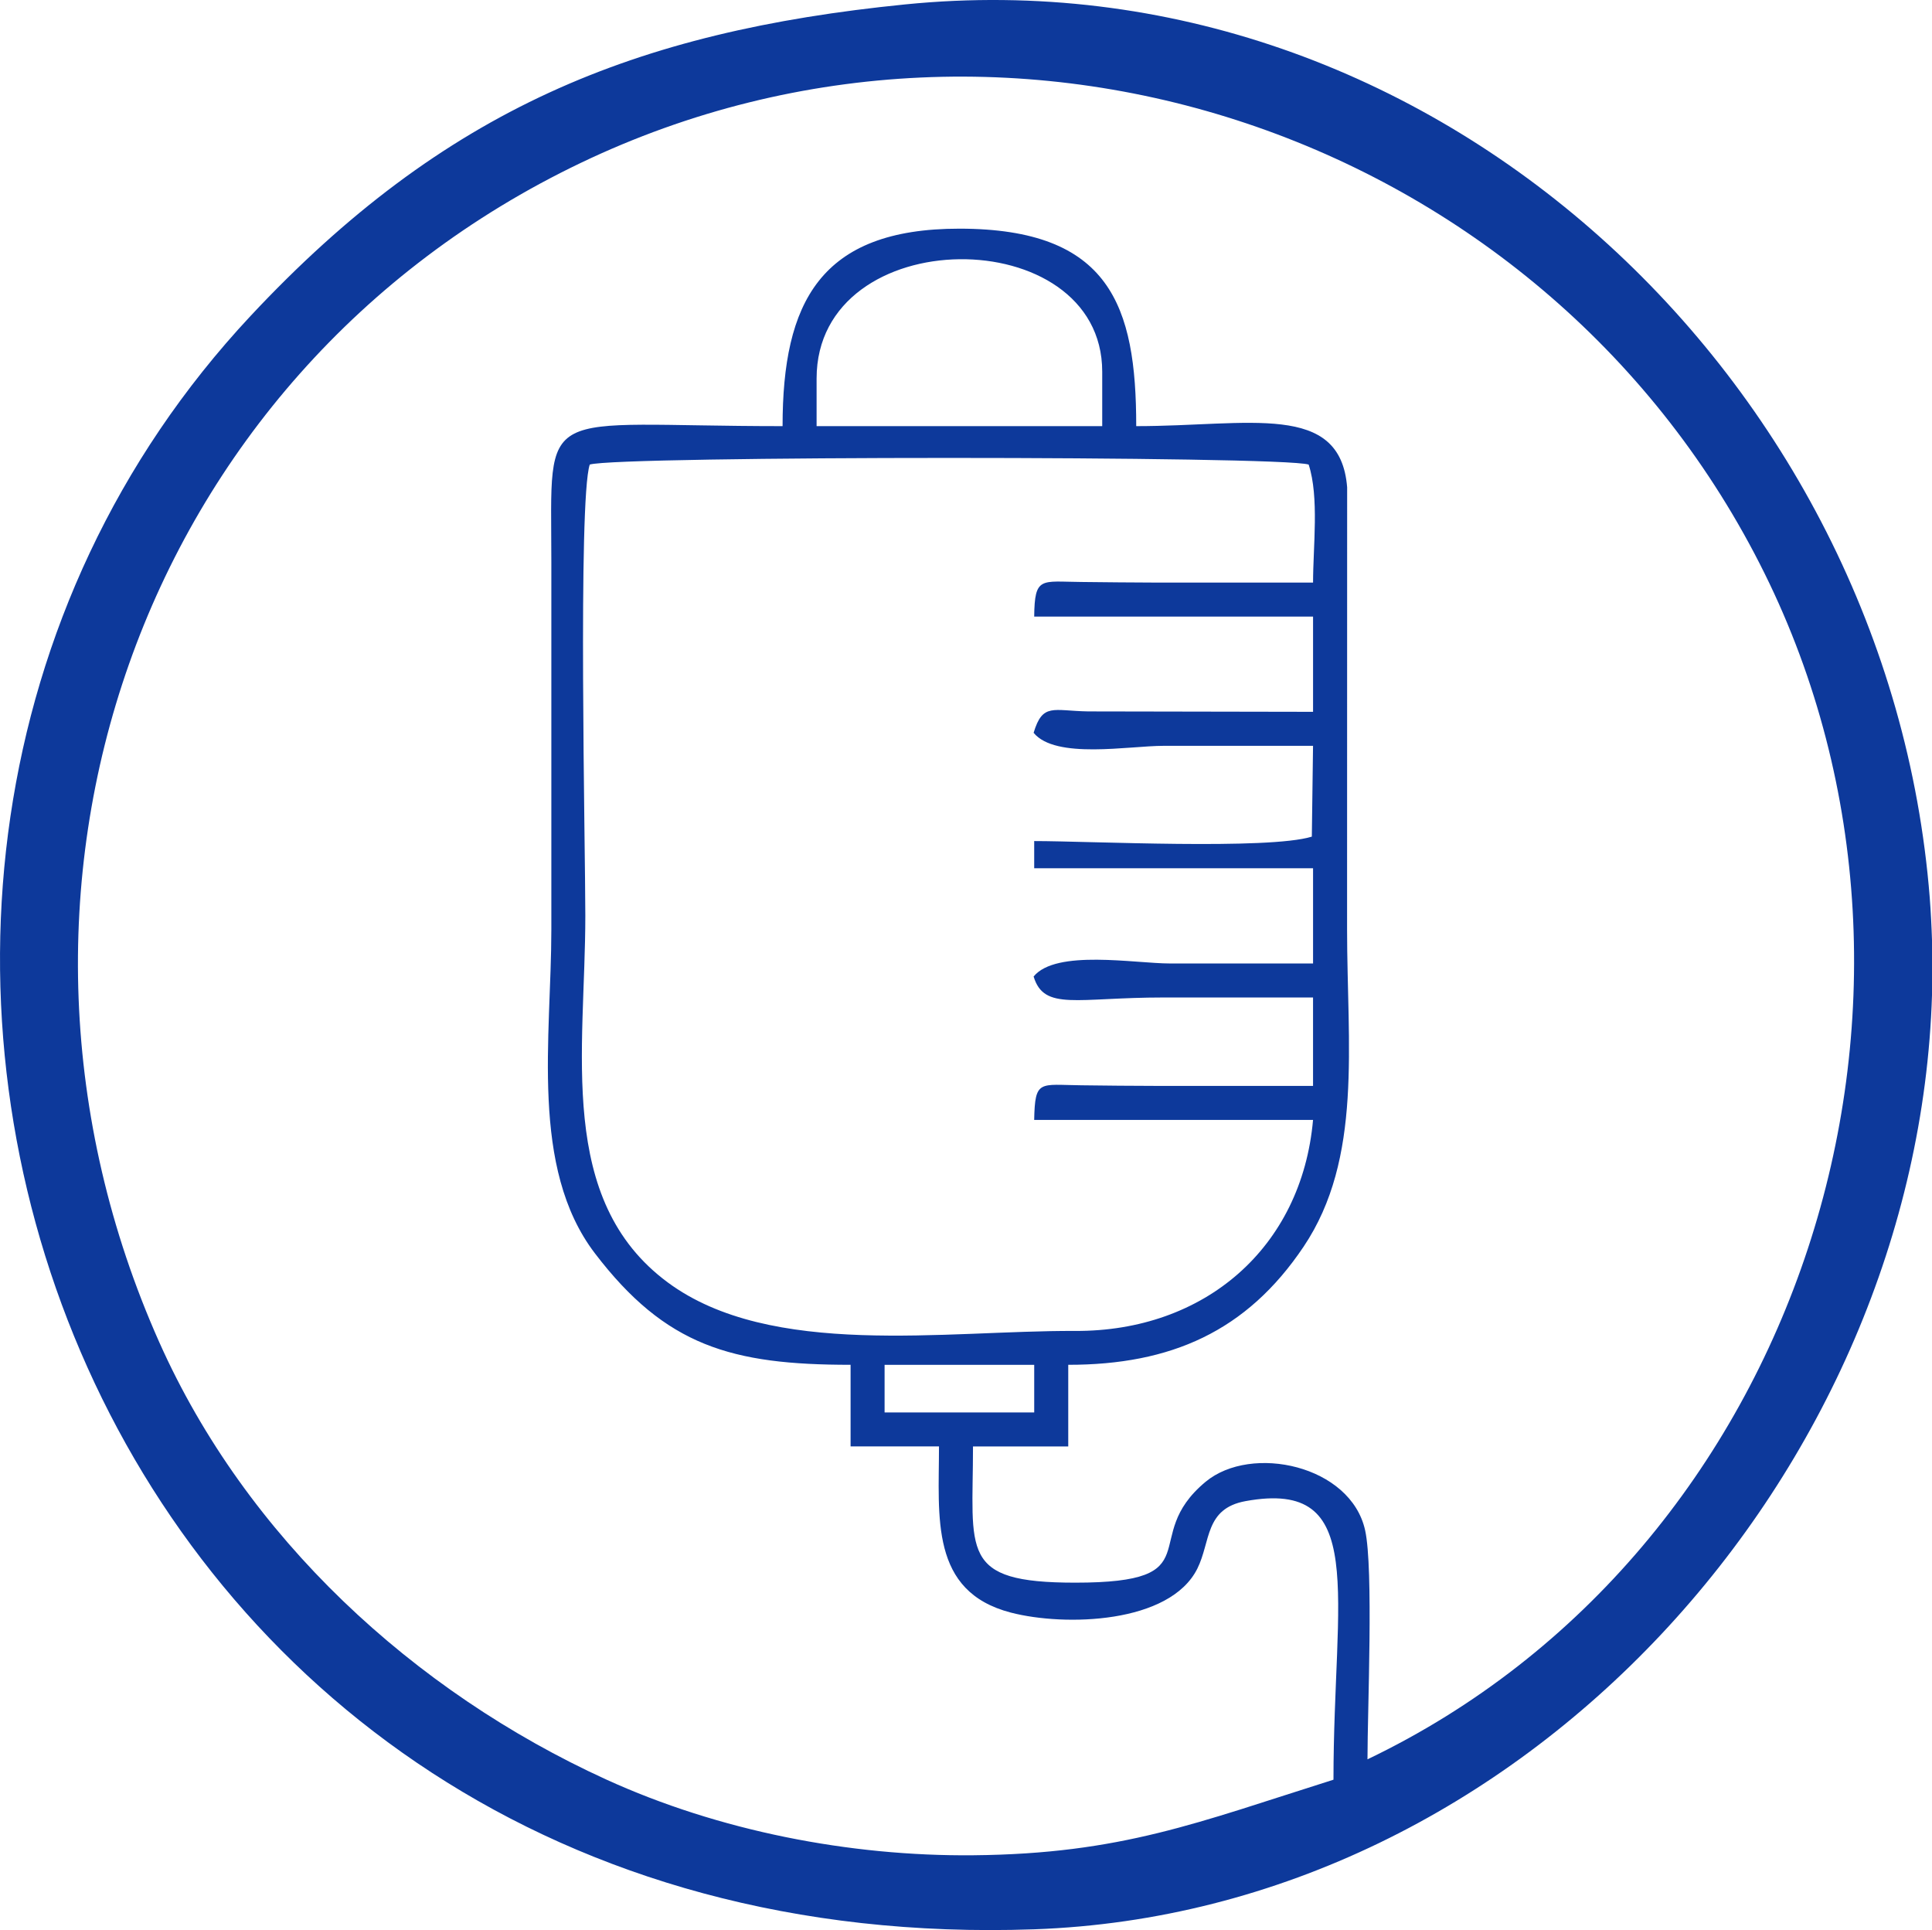
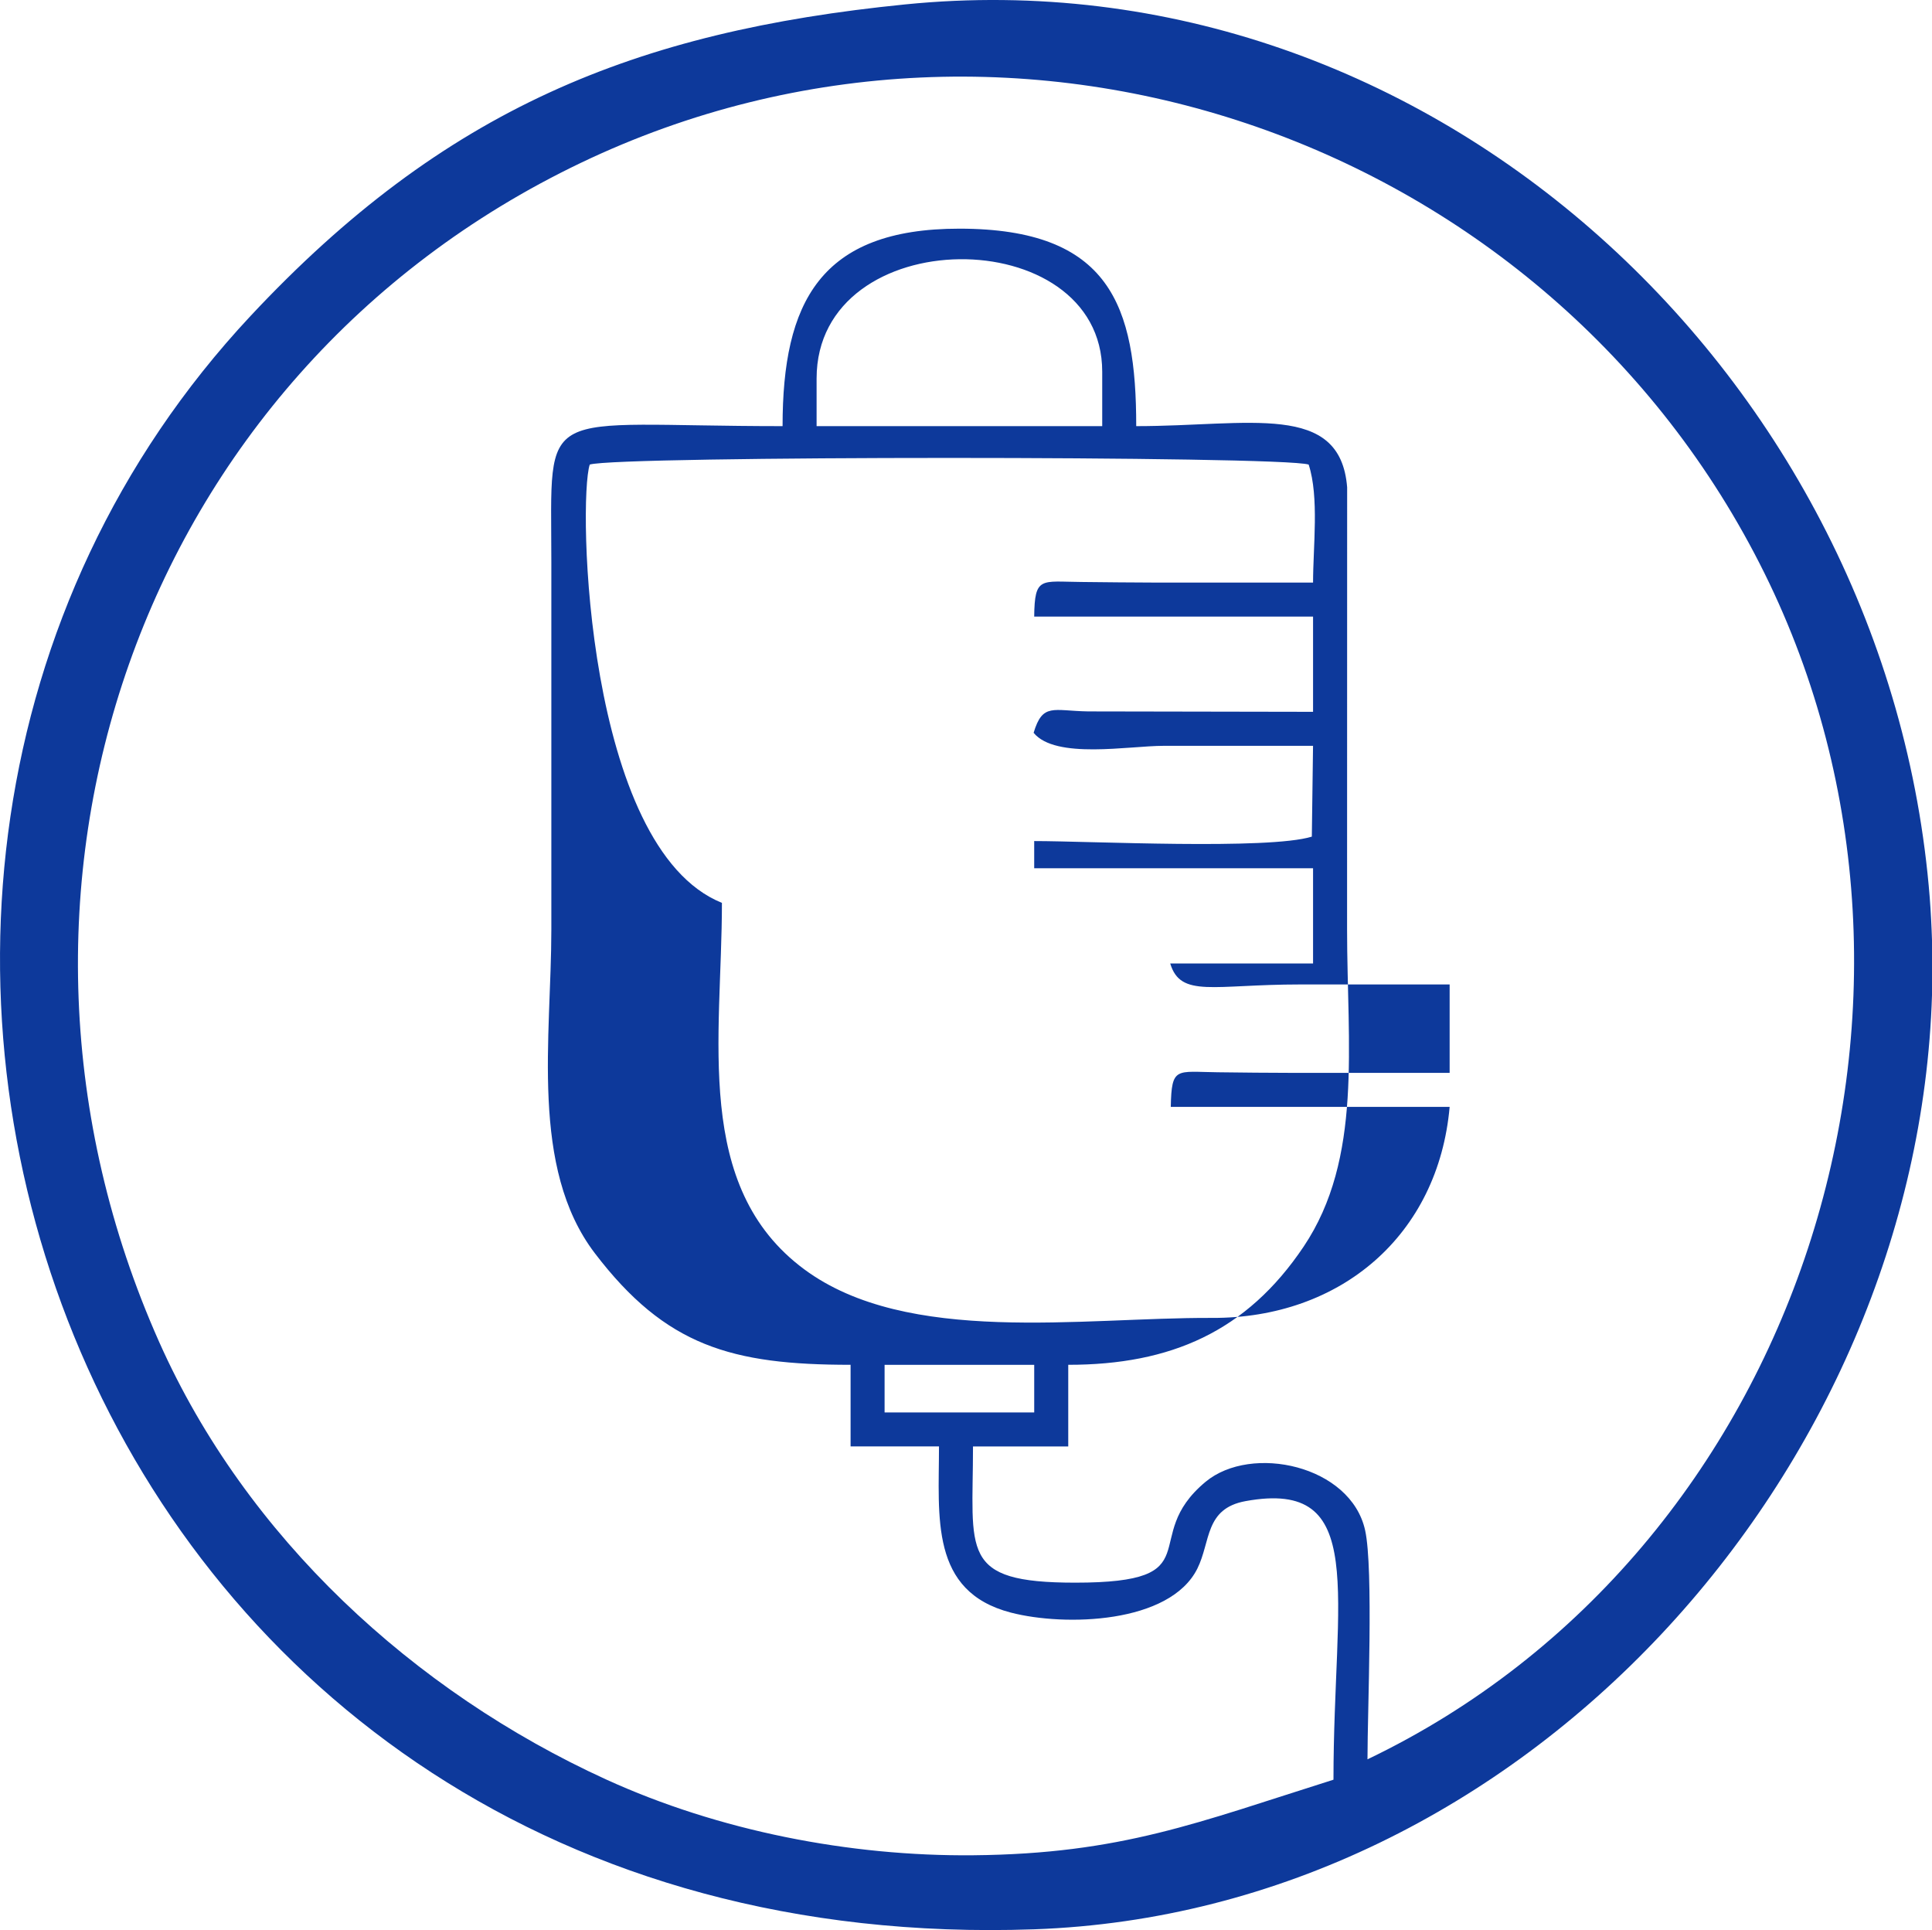
<svg xmlns="http://www.w3.org/2000/svg" version="1.1" id="Слой_1" x="0px" y="0px" width="110.081px" height="109.953px" viewBox="286.951 286.616 110.081 109.953" enable-background="new 286.951 286.616 110.081 109.953" xml:space="preserve">
  <g>
-     <path fill="#0D399B" d="M396.902,337.74c-2.336-29.475-28.303-53.886-58.386-50.872c-15.392,1.542-26.261,5.956-37.284,17.742   c-30.798,32.937-9.904,93.835,44.643,91.915c27.932-0.982,50.322-26.113,51.158-53.243v-3.072   C397.007,339.388,396.966,338.564,396.902,337.74z M364.867,386.842c0-2.839,0.349-10.848-0.133-13.042   c-0.813-3.711-6.483-4.932-9.09-2.769c-3.883,3.223,0.483,5.75-7.441,5.747c-6.63-0.002-5.813-1.751-5.813-7.761h5.427v-4.65   c5.836,0,10.165-1.892,13.413-6.734c3.377-5.032,2.474-11.48,2.474-18.066l0.004-25.19c-0.39-4.895-5.574-3.484-12.018-3.484   c0-6.859-1.491-11.245-10.074-11.25c-7.951-0.003-10.076,4.222-10.076,11.25c-14.097,0-13.177-1.436-13.175,7.75   c0,6.975,0,13.95,0,20.924c0,6.124-1.237,13.57,2.479,18.445c4.036,5.291,7.792,6.355,14.571,6.355v4.65h5.037   c0,4.022-0.532,8.266,4.098,9.467c3.074,0.797,9.048,0.637,10.62-2.501c0.774-1.548,0.415-3.424,2.75-3.85   c7.027-1.281,5.009,5.246,5.009,15.87c-7.725,2.434-12.083,4.226-20.533,4.305c-7.036,0.066-14.501-1.391-20.916-4.321   c-10.966-5.01-20.505-13.797-25.459-24.917c-11.354-25.487-1.248-55.079,24.013-67.17c24.995-11.964,55.235-1.31,67.454,23.374   C399.531,343.61,389.578,375.012,364.867,386.842z M320.553,313.082c1.55-0.505,39.414-0.505,40.963,0   c0.604,1.852,0.25,4.686,0.25,6.723c-2.97,0-5.942,0-8.913,0c-1.436,0-2.865-0.023-4.297-0.035   c-2.296-0.017-2.653-0.332-2.679,1.972h15.889v5.425l-12.811-0.023c-2.013-0.033-2.593-0.5-3.111,1.219   c1.248,1.524,5.427,0.742,7.397,0.742c2.842,0,5.684,0,8.524,0l-0.069,5.173c-2.481,0.764-12.653,0.252-15.819,0.252v1.549h15.889   v5.425c-2.711,0-5.425,0-8.139,0c-2.025,0-6.504-0.819-7.783,0.742c0.597,1.973,2.449,1.195,7.397,1.195c2.842,0,5.684,0,8.524,0   v5.037c-2.97,0-5.942,0-8.913,0c-1.438,0-2.862-0.018-4.297-0.035c-2.379-0.024-2.633-0.345-2.679,1.973h15.889   c-0.647,7.284-6.181,12.056-13.553,12.021c-7.403-0.032-17.339,1.582-23.217-2.766c-6.358-4.704-4.694-13.219-4.694-20.879   C320.303,334.921,319.877,315.156,320.553,313.082z M333.479,310.892v-2.712c0-8.989,16.274-9.005,16.274-0.388v3.1H333.479z    M337.353,364.367h8.525v2.713h-8.525V364.367z" />
+     <path fill="#0D399B" d="M396.902,337.74c-2.336-29.475-28.303-53.886-58.386-50.872c-15.392,1.542-26.261,5.956-37.284,17.742   c-30.798,32.937-9.904,93.835,44.643,91.915c27.932-0.982,50.322-26.113,51.158-53.243v-3.072   C397.007,339.388,396.966,338.564,396.902,337.74z M364.867,386.842c0-2.839,0.349-10.848-0.133-13.042   c-0.813-3.711-6.483-4.932-9.09-2.769c-3.883,3.223,0.483,5.75-7.441,5.747c-6.63-0.002-5.813-1.751-5.813-7.761h5.427v-4.65   c5.836,0,10.165-1.892,13.413-6.734c3.377-5.032,2.474-11.48,2.474-18.066l0.004-25.19c-0.39-4.895-5.574-3.484-12.018-3.484   c0-6.859-1.491-11.245-10.074-11.25c-7.951-0.003-10.076,4.222-10.076,11.25c-14.097,0-13.177-1.436-13.175,7.75   c0,6.975,0,13.95,0,20.924c0,6.124-1.237,13.57,2.479,18.445c4.036,5.291,7.792,6.355,14.571,6.355v4.65h5.037   c0,4.022-0.532,8.266,4.098,9.467c3.074,0.797,9.048,0.637,10.62-2.501c0.774-1.548,0.415-3.424,2.75-3.85   c7.027-1.281,5.009,5.246,5.009,15.87c-7.725,2.434-12.083,4.226-20.533,4.305c-7.036,0.066-14.501-1.391-20.916-4.321   c-10.966-5.01-20.505-13.797-25.459-24.917c-11.354-25.487-1.248-55.079,24.013-67.17c24.995-11.964,55.235-1.31,67.454,23.374   C399.531,343.61,389.578,375.012,364.867,386.842z M320.553,313.082c1.55-0.505,39.414-0.505,40.963,0   c0.604,1.852,0.25,4.686,0.25,6.723c-2.97,0-5.942,0-8.913,0c-1.436,0-2.865-0.023-4.297-0.035   c-2.296-0.017-2.653-0.332-2.679,1.972h15.889v5.425l-12.811-0.023c-2.013-0.033-2.593-0.5-3.111,1.219   c1.248,1.524,5.427,0.742,7.397,0.742c2.842,0,5.684,0,8.524,0l-0.069,5.173c-2.481,0.764-12.653,0.252-15.819,0.252v1.549h15.889   v5.425c-2.711,0-5.425,0-8.139,0c0.597,1.973,2.449,1.195,7.397,1.195c2.842,0,5.684,0,8.524,0   v5.037c-2.97,0-5.942,0-8.913,0c-1.438,0-2.862-0.018-4.297-0.035c-2.379-0.024-2.633-0.345-2.679,1.973h15.889   c-0.647,7.284-6.181,12.056-13.553,12.021c-7.403-0.032-17.339,1.582-23.217-2.766c-6.358-4.704-4.694-13.219-4.694-20.879   C320.303,334.921,319.877,315.156,320.553,313.082z M333.479,310.892v-2.712c0-8.989,16.274-9.005,16.274-0.388v3.1H333.479z    M337.353,364.367h8.525v2.713h-8.525V364.367z" />
  </g>
</svg>